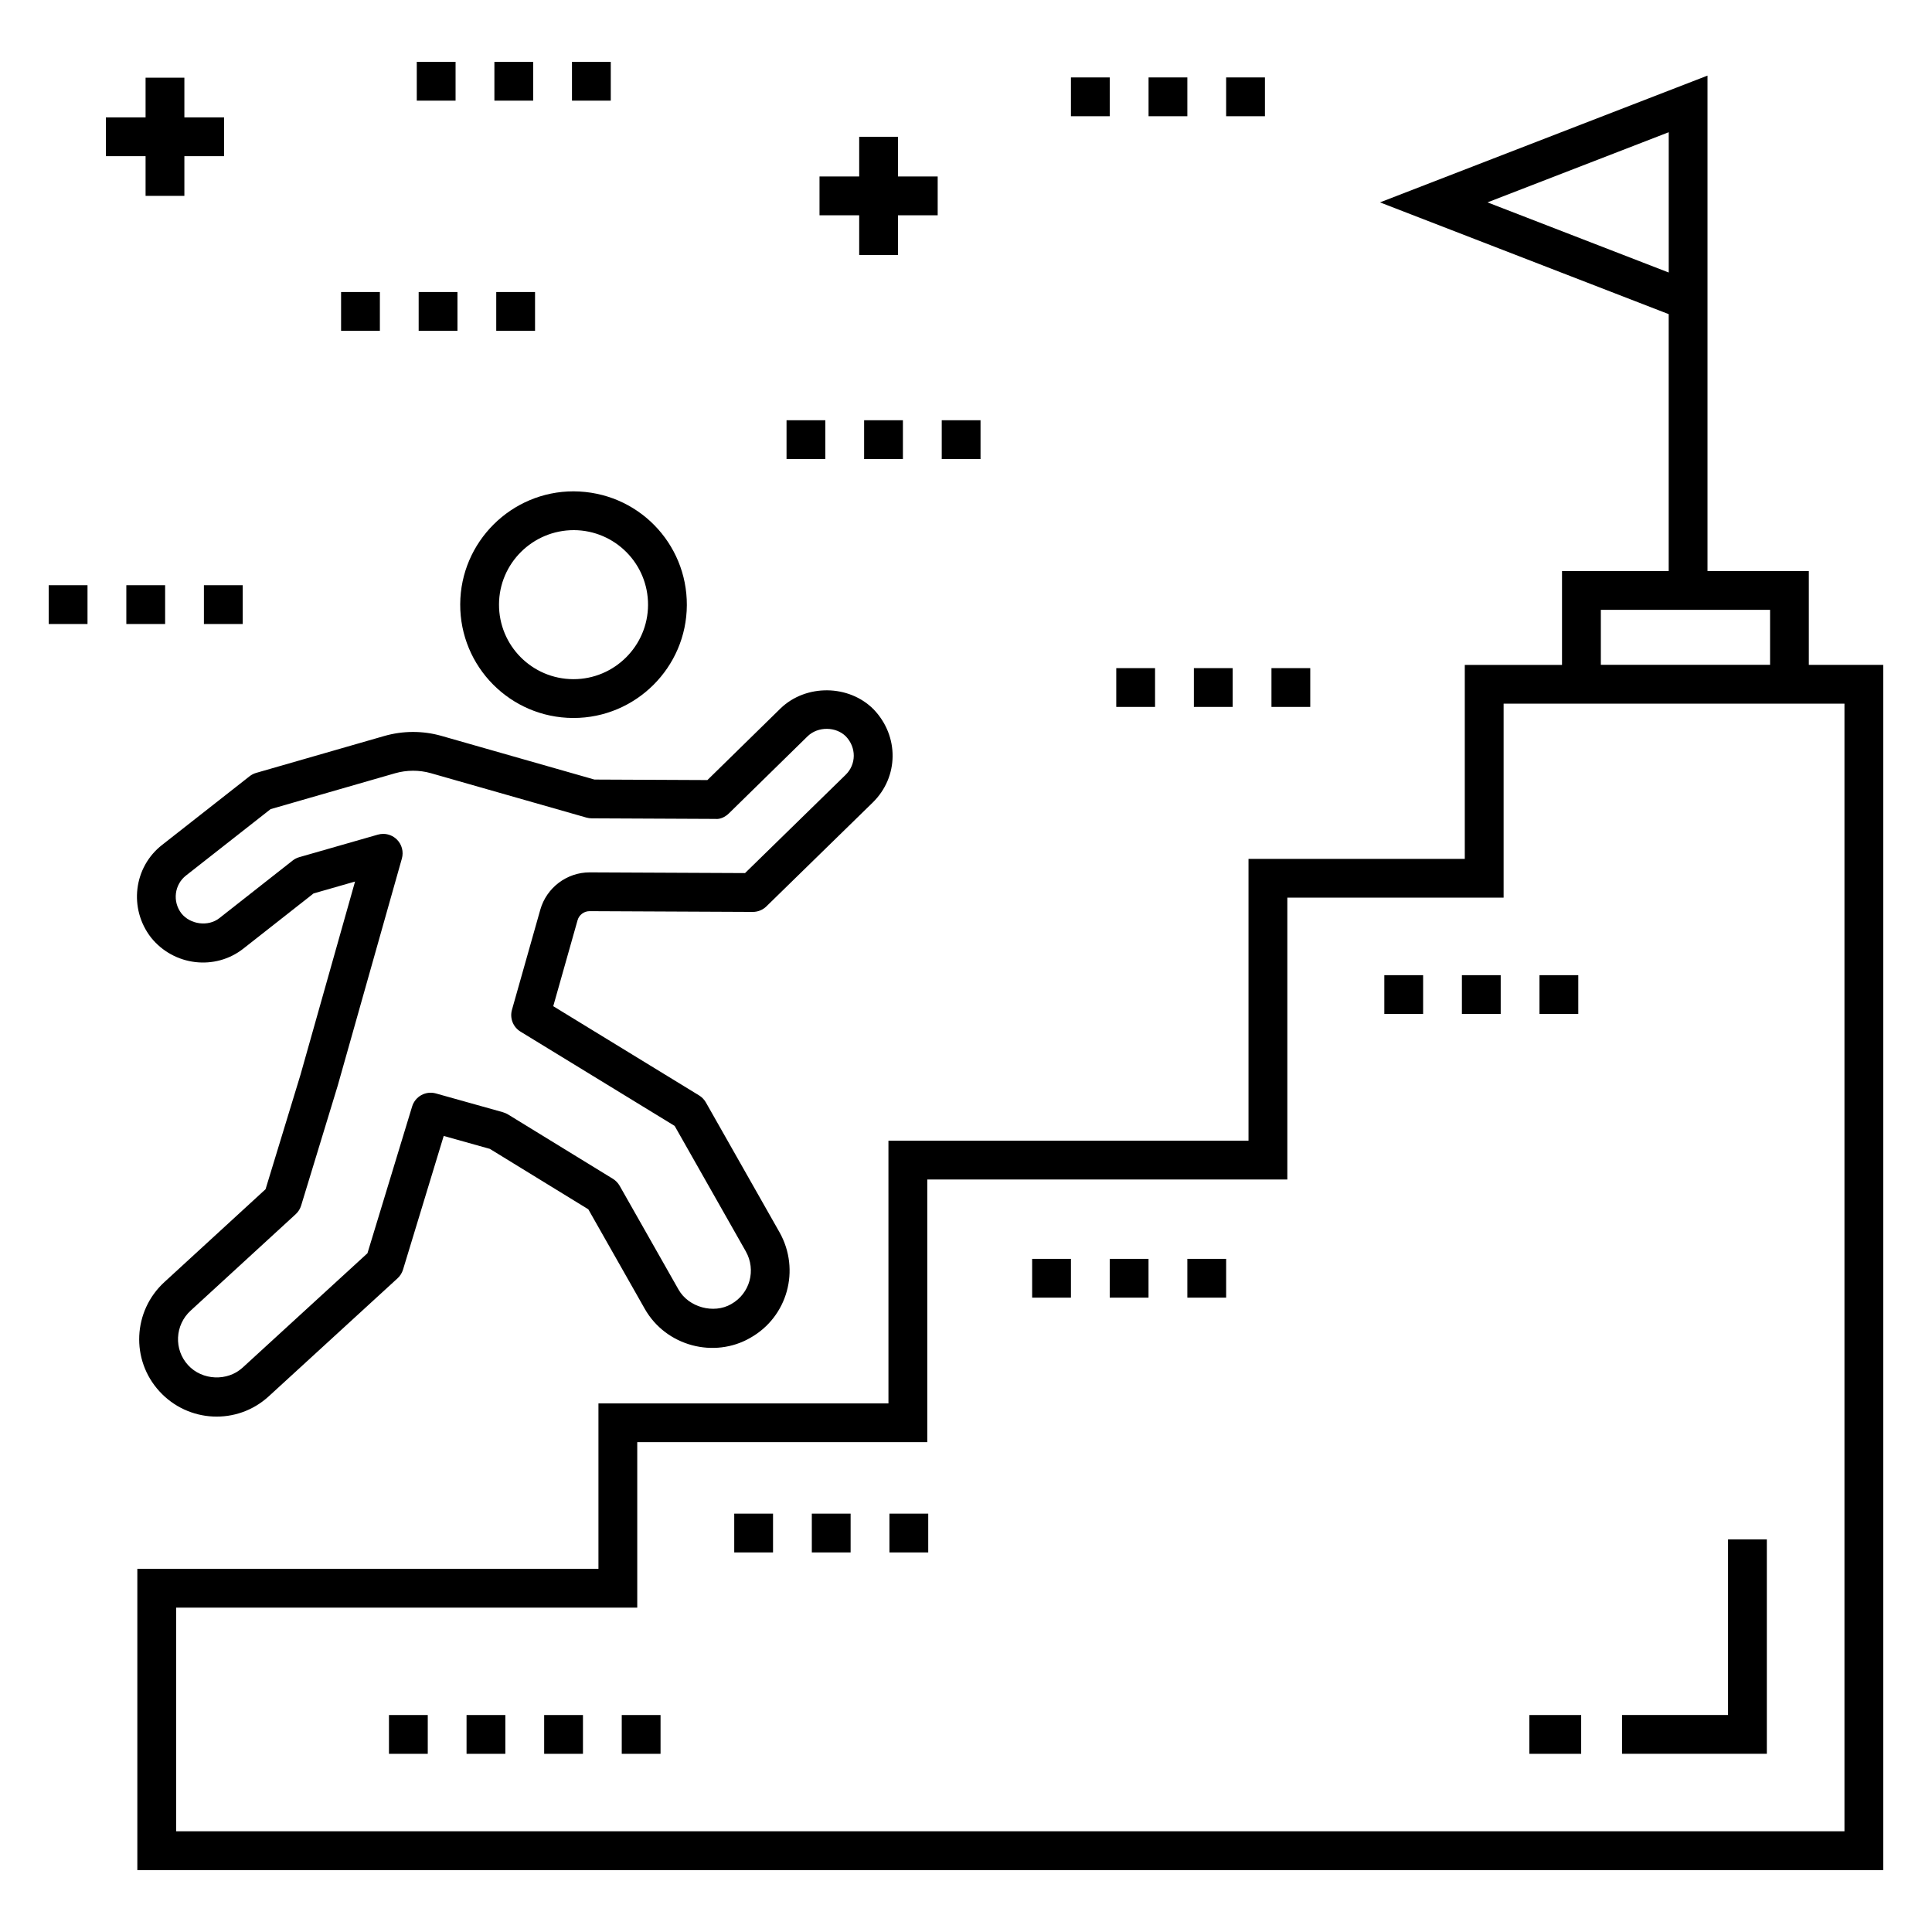
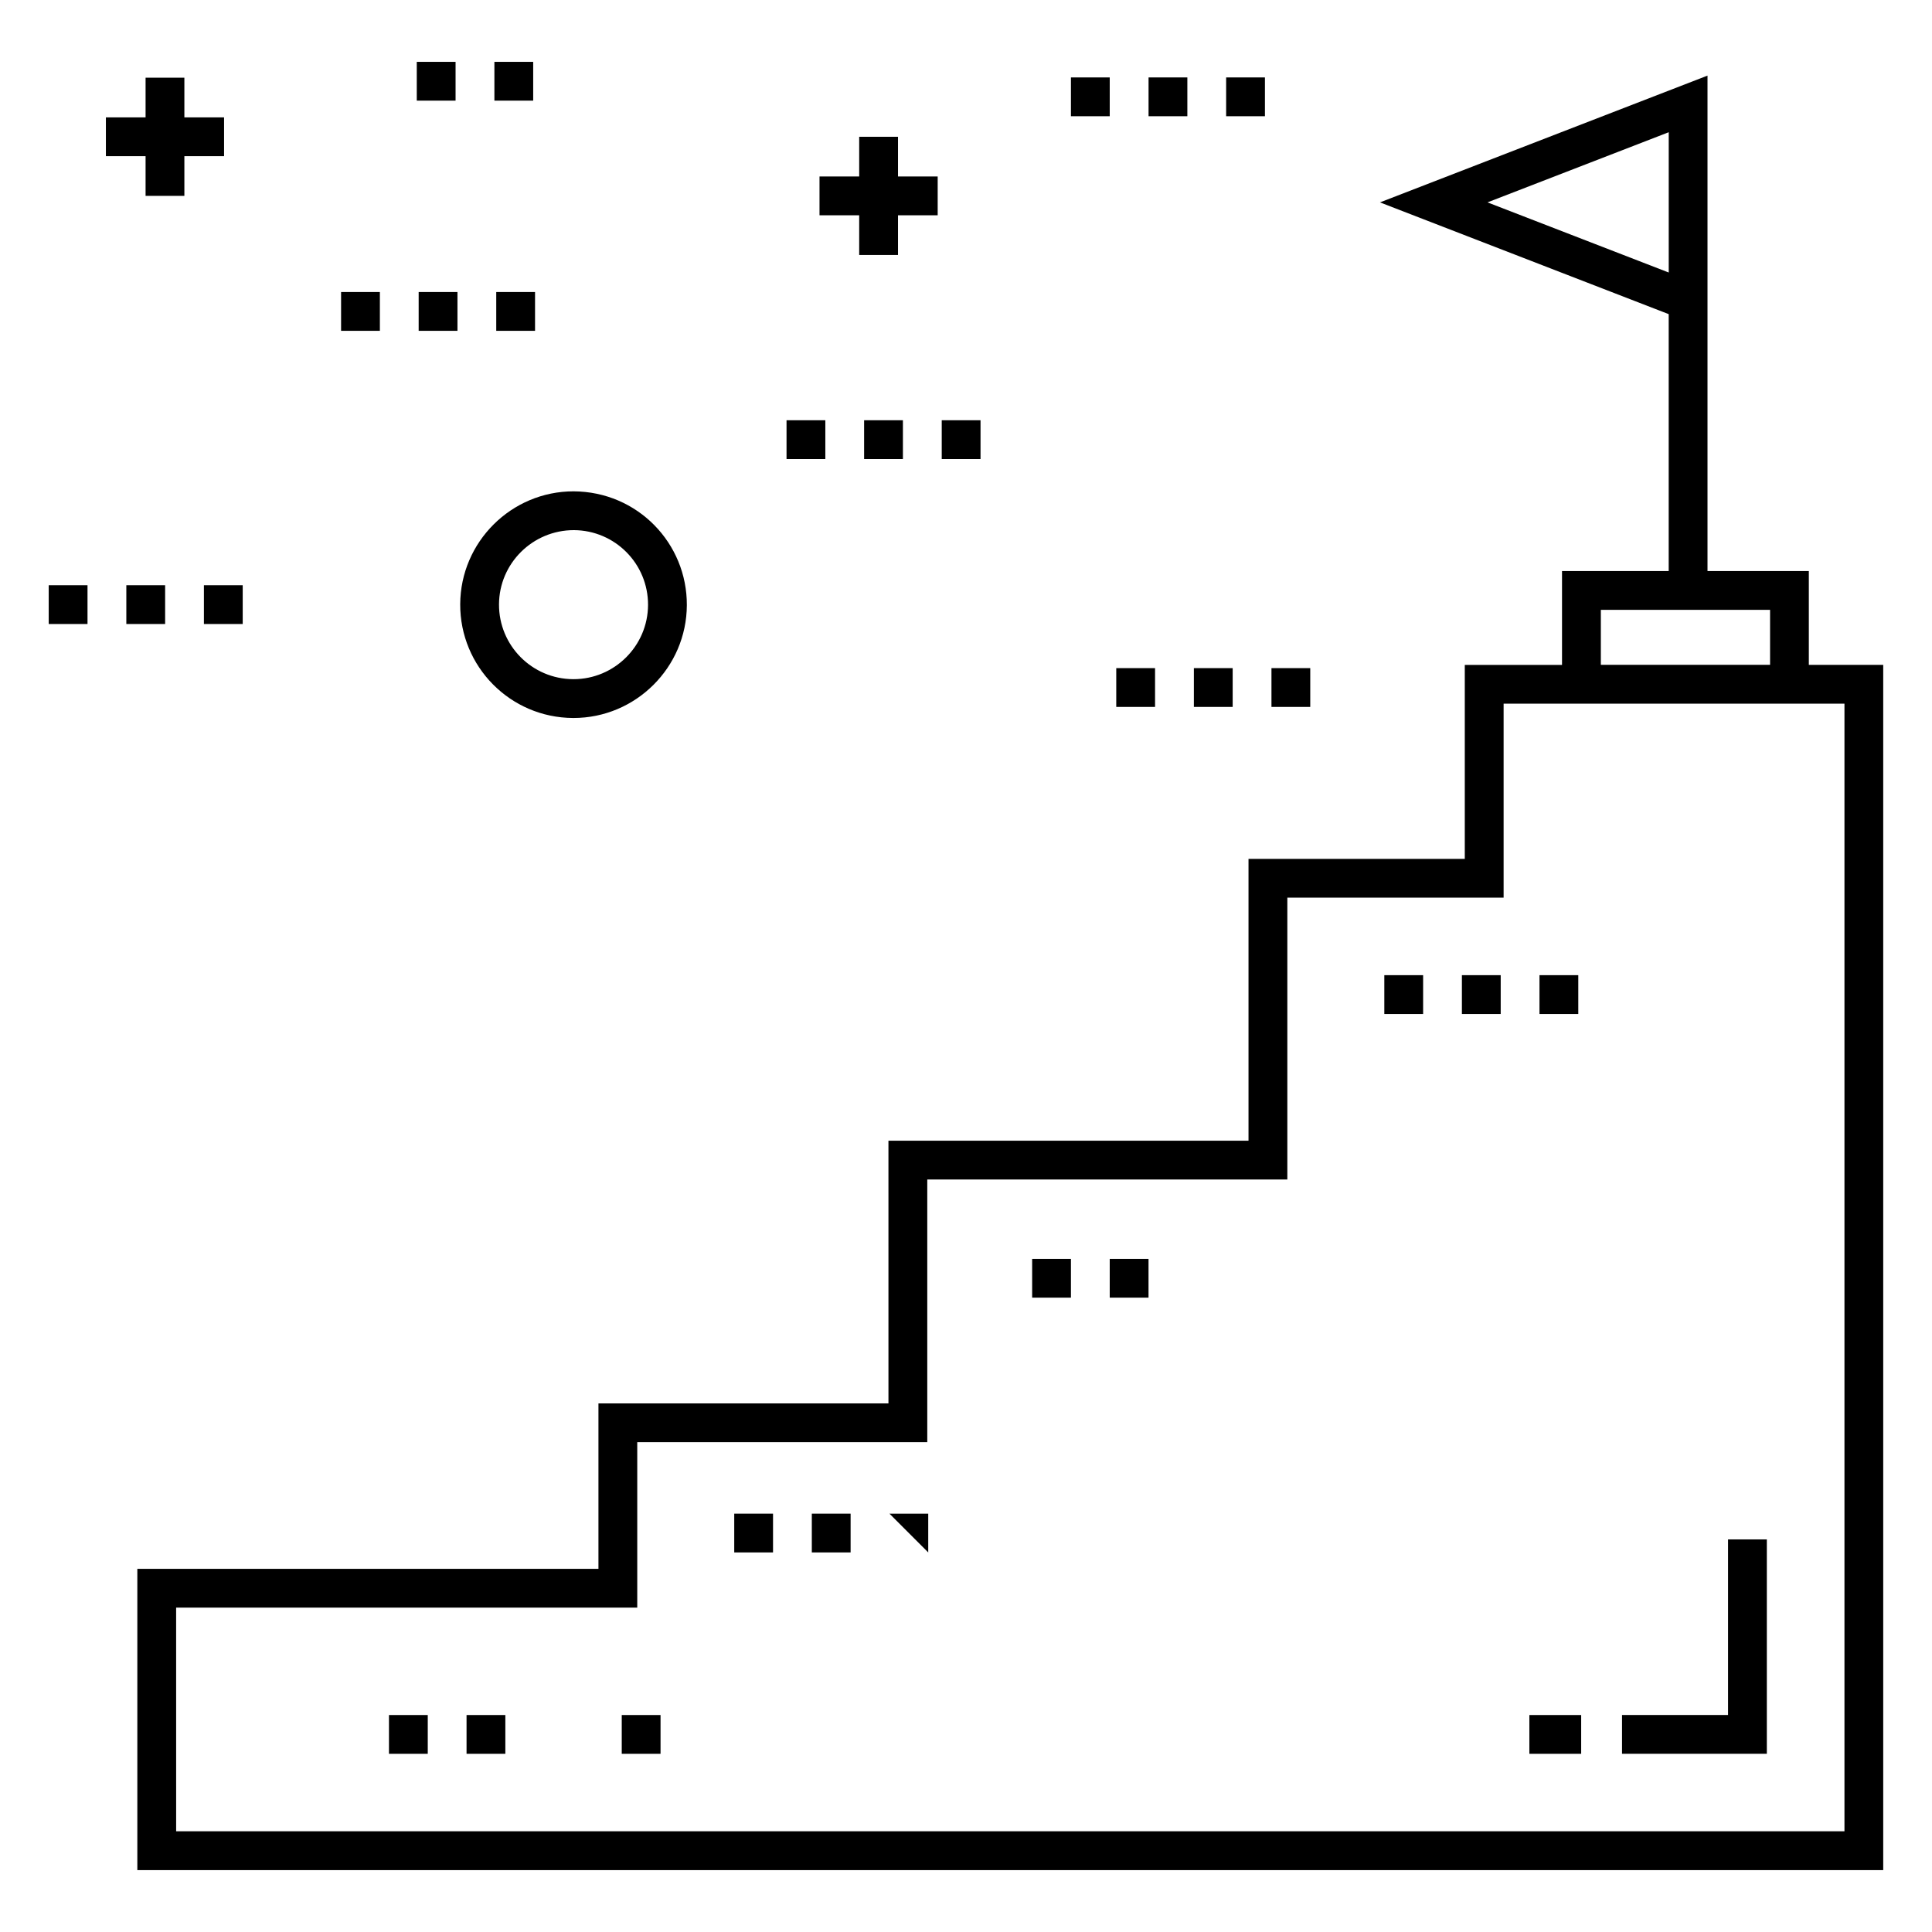
<svg xmlns="http://www.w3.org/2000/svg" fill="#000000" width="800px" height="800px" version="1.1" viewBox="144 144 512 512">
  <g>
-     <path d="m210.14 349.72-23.148 18.168c-7.582 5.883-8.941 16.871-2.973 24.566 6.062 7.547 17.008 8.812 24.469 2.941l18.609-14.625 10.996-3.152-14.473 51.246-9.242 30.289-26.801 24.602c-8.383 7.668-8.969 20.66-1.301 28.988 7.586 8.293 20.555 9.02 28.988 1.258l34.094-31.238c0.676-0.621 1.176-1.414 1.445-2.293l10.785-35.434 12.223 3.426 26.098 16.016 14.949 26.355c5.664 9.992 18.469 13.207 27.969 7.715 9.906-5.562 13.324-18.055 7.766-27.961l-19.531-34.438c-0.434-0.758-1.051-1.395-1.793-1.852l-38.652-23.645 6.445-22.785c0.402-1.414 1.707-2.398 3.188-2.398l43.234 0.199h0.023c1.34 0 2.629-0.523 3.594-1.465l28.16-27.504c6.938-6.766 7.082-17.594 0.262-24.711-6.547-6.613-17.938-6.754-24.664-0.258l-19.391 18.996-29.934-0.137-40.582-11.582c-4.906-1.387-10.145-1.379-15.082 0.031l-33.992 9.789c-0.621 0.18-1.219 0.484-1.738 0.891zm38.574-0.801c3.094-0.883 6.394-0.887 9.449-0.023l41.242 11.773c0.453 0.129 0.918 0.195 1.387 0.199l32.754 0.152c1.305 0.152 2.656-0.52 3.625-1.469l20.871-20.449c2.762-2.66 7.535-2.559 10.133 0.059 2.805 2.934 2.777 7.398-0.082 10.18l-26.652 26.035-41.191-0.188c-6.039 0-11.41 4.062-13.062 9.879l-7.512 26.539c-0.629 2.219 0.297 4.582 2.266 5.785l40.848 24.984 18.863 33.262c2.758 4.898 1.148 11.141-3.894 13.973-4.606 2.652-11.277 0.855-13.938-3.856l-15.609-27.512c-0.434-0.754-1.043-1.387-1.781-1.844l-27.805-17.062c-0.406-0.25-0.957-0.48-1.422-0.609l-17.68-4.953c-2.695-0.762-5.488 0.781-6.305 3.453l-11.84 38.898-33.07 30.297c-4.031 3.711-10.734 3.43-14.457-0.641-3.832-4.168-3.5-10.633 0.672-14.453l27.84-25.555c0.676-0.621 1.176-1.41 1.441-2.285l9.68-31.73 17.016-60.234c0.508-1.793 0.004-3.727-1.316-5.039-0.98-0.973-2.289-1.5-3.629-1.5-0.473 0-0.949 0.066-1.414 0.199l-20.836 5.973c-0.645 0.184-1.238 0.488-1.762 0.902l-19.41 15.254c-2.981 2.348-7.715 1.66-10.039-1.23-2.441-3.144-1.898-7.66 1.23-10.09l22.383-17.566z" />
    <path d="m265.96 304.1c-0.082 16.551 13.258 30.094 29.891 30.172h0.141c16.488 0 29.957-13.41 30.027-29.891 0.082-16.414-13.055-30.094-30.027-30.172-16.484 0-29.953 13.406-30.031 29.891zm30.121-19.609c10.918 0.051 19.707 8.922 19.656 19.84-0.047 10.84-8.906 19.656-19.746 19.656h-0.09c-10.914-0.051-19.711-8.922-19.66-19.84 0.051-10.84 8.91-19.656 19.84-19.656z" />
-     <path d="m295.58 160.39h10.281v10.281h-10.281z" />
    <path d="m275.02 160.39h10.281v10.281h-10.281z" />
    <path d="m254.45 160.39h10.281v10.281h-10.281z" />
    <path d="m275.51 221.39h10.281v10.281h-10.281z" />
    <path d="m254.95 221.39h10.281v10.281h-10.281z" />
    <path d="m234.39 221.39h10.281v10.281h-10.281z" />
    <path d="m352.44 255.37h10.281v10.281h-10.281z" />
    <path d="m373 255.37h10.281v10.281h-10.281z" />
    <path d="m393.57 255.37h10.281v10.281h-10.281z" />
    <path d="m439.82 321.06h10.281v10.281h-10.281z" />
    <path d="m480.95 321.06h10.281v10.281h-10.281z" />
    <path d="m460.39 321.06h10.281v10.281h-10.281z" />
    <path d="m198.04 299.09h10.281v10.281h-10.281z" />
    <path d="m177.48 299.09h10.281v10.281h-10.281z" />
    <path d="m156.91 299.09h10.281v10.281h-10.281z" />
    <path d="m427.81 164.52h10.281v10.281h-10.281z" />
    <path d="m448.38 164.52h10.281v10.281h-10.281z" />
    <path d="m468.94 164.52h10.281v10.281h-10.281z" />
    <path d="m381.98 211.57v-10.516h10.516v-10.285h-10.516v-10.52h-10.285v10.52h-10.516v10.285h10.516v10.516z" />
    <path d="m182.58 164.59v10.516h-10.516v10.281h10.516v10.52h10.281v-10.52h10.52v-10.281h-10.52v-10.516z" />
    <path d="m549.3 598.5h13.727v10.281h-13.727z" />
    <path d="m612.23 551.96h-10.281v46.531h-28.094v10.281h38.375z" />
    <path d="m510.86 402.43h10.281v10.281h-10.281z" />
    <path d="m551.98 402.43h10.281v10.281h-10.281z" />
    <path d="m531.42 402.43h10.281v10.281h-10.281z" />
    <path d="m417.53 477.61h10.281v10.281h-10.281z" />
    <path d="m438.09 477.61h10.281v10.281h-10.281z" />
-     <path d="m458.66 477.61h10.281v10.281h-10.281z" />
    <path d="m338.58 545.13h10.281v10.281h-10.281z" />
-     <path d="m379.71 545.13h10.281v10.281h-10.281z" />
+     <path d="m379.71 545.13h10.281v10.281z" />
    <path d="m359.14 545.13h10.281v10.281h-10.281z" />
    <path d="m308.77 598.5h10.281v10.281h-10.281z" />
    <path d="m247.08 598.5h10.281v10.281h-10.281z" />
    <path d="m267.64 598.5h10.281v10.281h-10.281z" />
-     <path d="m288.21 598.5h10.281v10.281h-10.281z" />
    <path d="m379.45 515.91h-76.855v43.852h-122.2v79.84h462.68v-319.4h-19.715v-24.867h-26.852v-131.3l-86.801 33.598 76.516 29.617v68.086h-28.273v24.867h-25.766v51.41l-57.316-0.004v74.695h-95.422zm158.75-318.28 48.031-18.59v37.18zm30.039 107.98h44.848v14.57h-44.848zm-178.5 150.97h95.418v-74.699h57.316v-51.41h90.328v298.84h-442.12l-0.004-59.273h122.2v-43.852h76.859v-69.605z" />
  </g>
</svg>